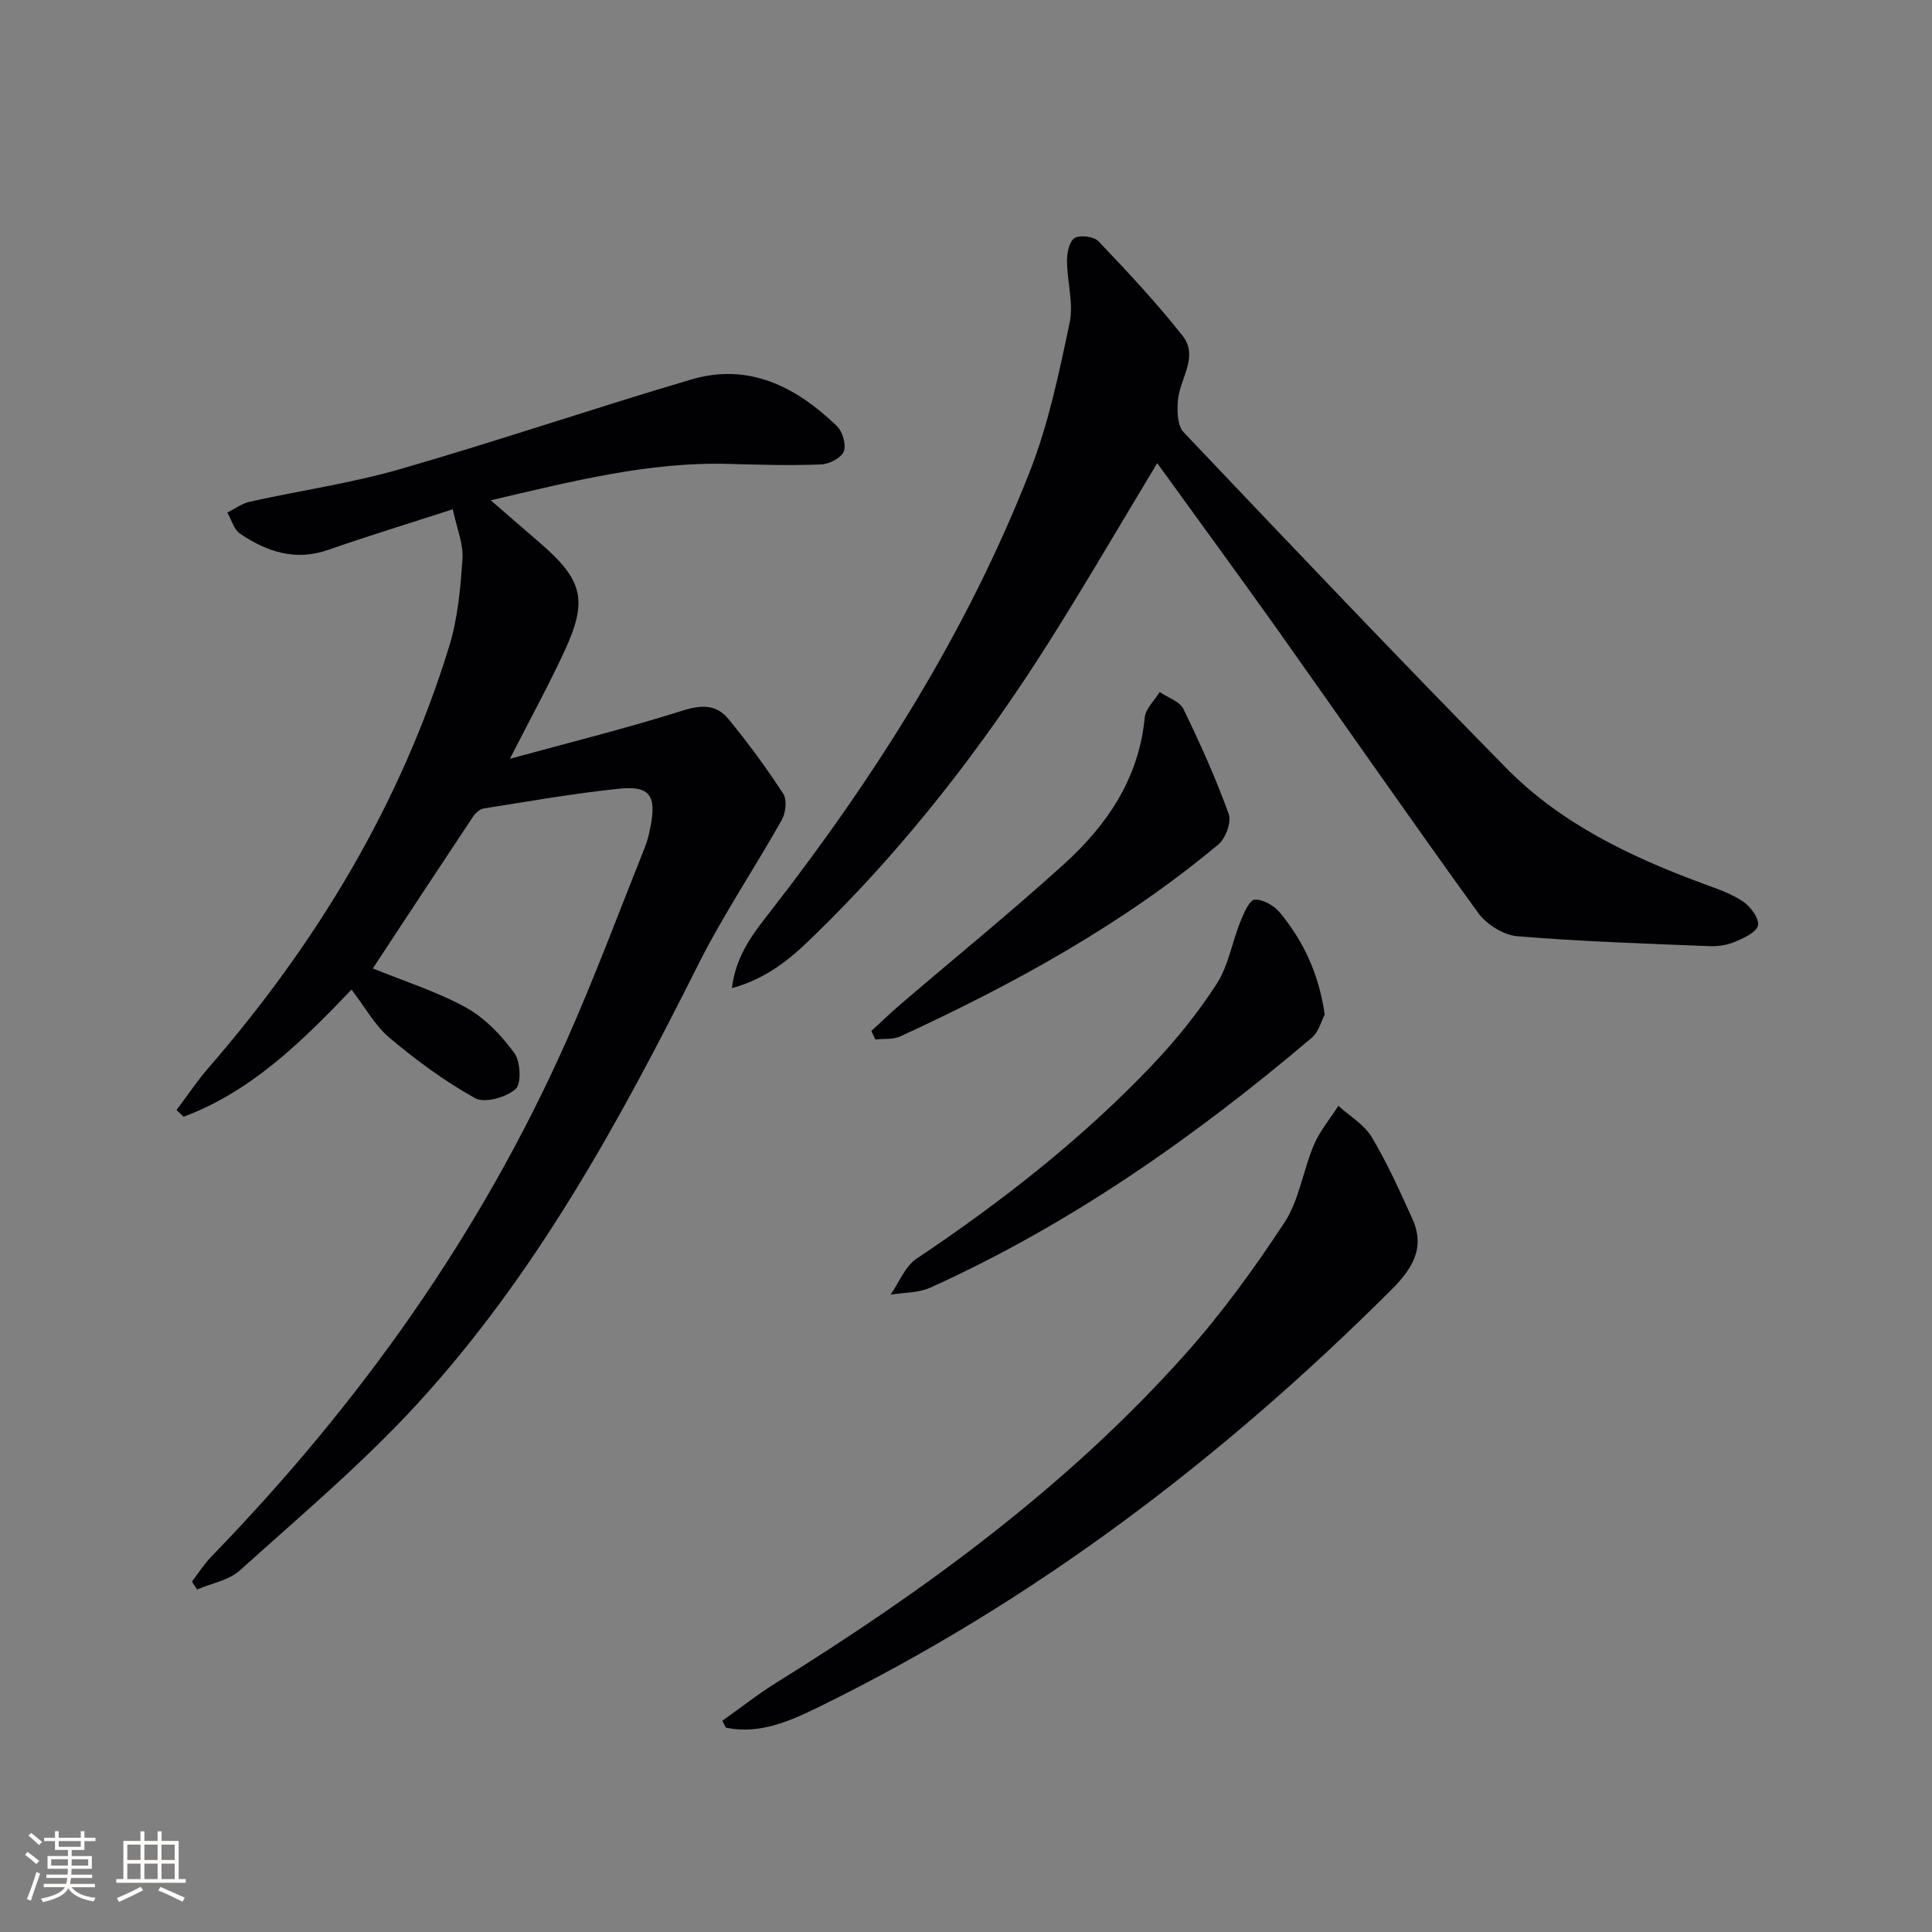
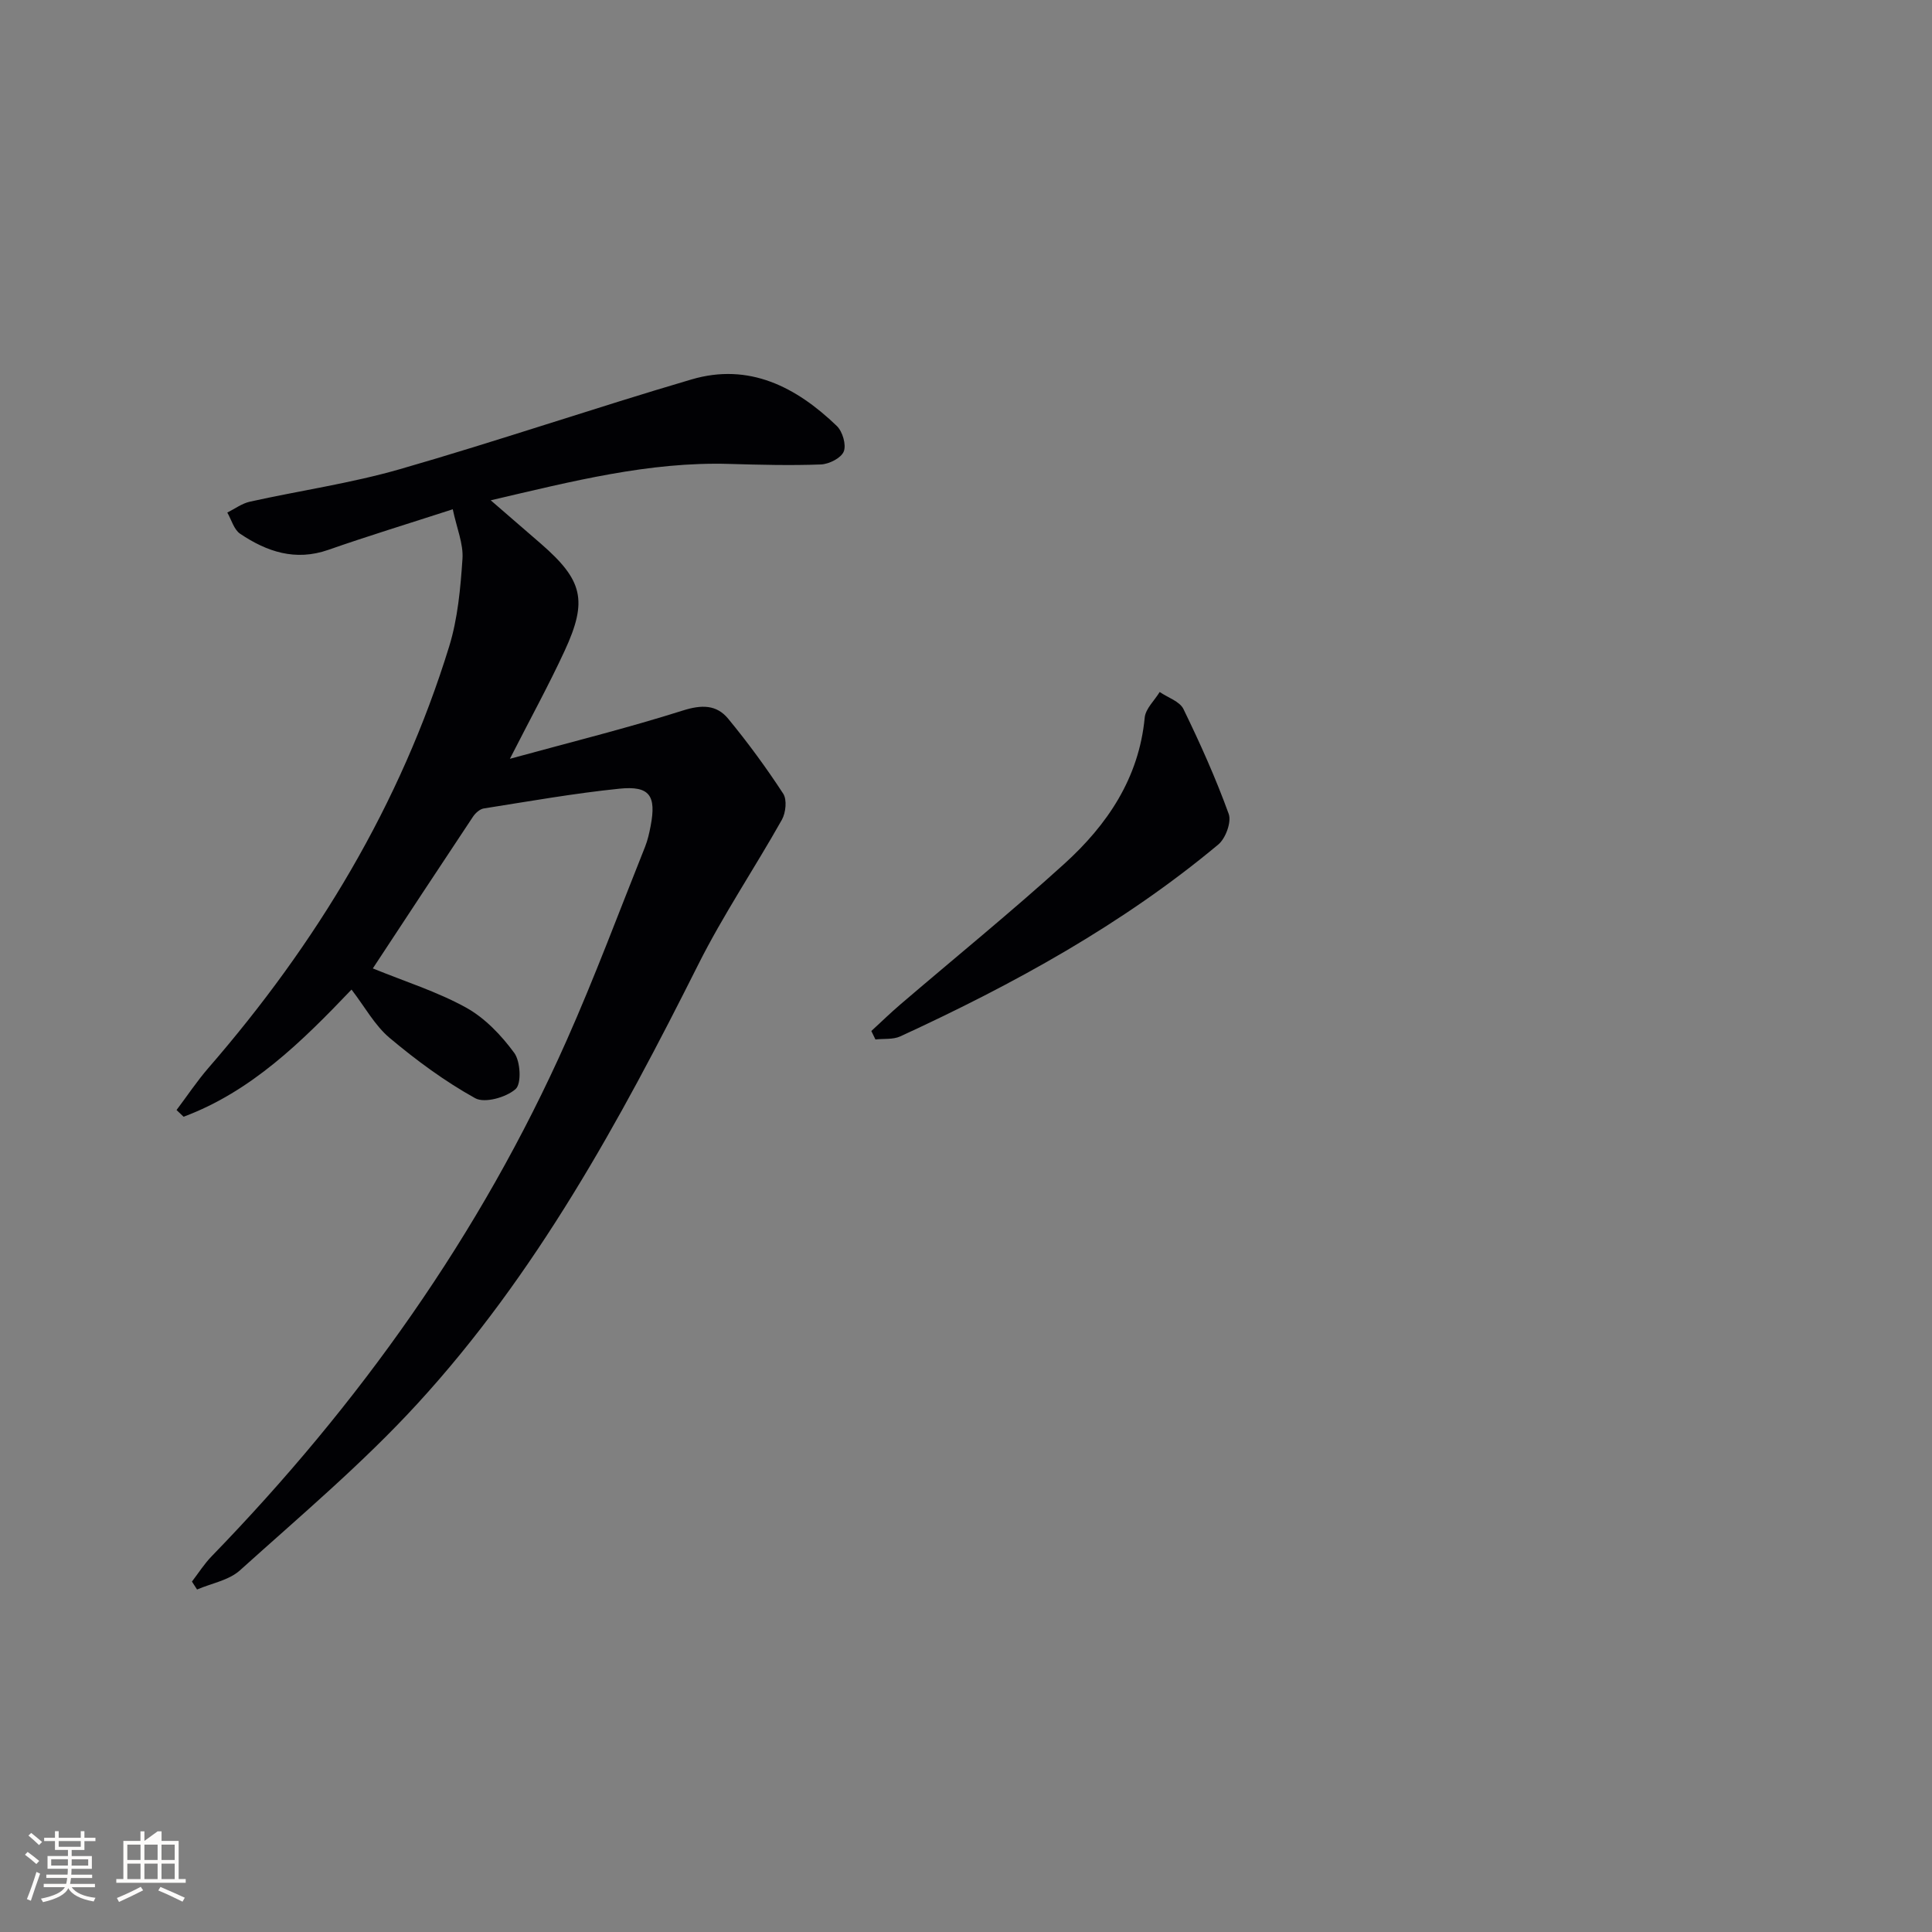
<svg xmlns="http://www.w3.org/2000/svg" enable-background="new 0 0 400 400" viewBox="0 0 400 400">
  <rect x="0" y="0" width="400" height="400" fill="#808080" stroke="none" />
  <g fill="#010104">
    <path d="m77.19 200.5c6.6 2.7 13.29 4.79 19.3 8.11 3.91 2.16 7.31 5.74 9.98 9.38 1.3 1.77 1.53 6.41.27 7.5-1.96 1.72-6.39 2.97-8.36 1.88-6.29-3.49-12.18-7.84-17.71-12.48-3.08-2.59-5.13-6.42-7.89-10.01-10.33 10.83-20.76 21.1-34.77 26.33-.49-.46-.97-.93-1.46-1.39 2.19-2.9 4.21-5.95 6.58-8.69 22.4-25.81 39.77-54.52 49.87-87.3 1.78-5.79 2.34-12.05 2.75-18.13.21-3.11-1.18-6.33-2.01-10.26-9.13 2.96-17.5 5.51-25.76 8.4-6.82 2.39-12.73.39-18.26-3.33-1.29-.87-1.8-2.9-2.66-4.39 1.55-.77 3.03-1.89 4.67-2.25 10.35-2.3 20.92-3.81 31.09-6.74 20.22-5.82 40.16-12.63 60.34-18.57 11.92-3.51 21.7 1.55 30.1 9.64 1.18 1.14 1.99 3.89 1.43 5.28-.54 1.35-3.03 2.61-4.72 2.68-6.31.24-12.65.07-18.97-.11-16.64-.49-32.56 3.61-49.4 7.53 3.8 3.29 7.12 6.15 10.42 9.02 8.65 7.53 9.71 11.72 4.87 22.17-3.27 7.07-7.03 13.91-11.32 22.33 12.71-3.48 24.36-6.37 35.79-9.99 3.88-1.23 6.98-1.25 9.4 1.69 4.08 4.95 7.9 10.16 11.4 15.53.81 1.25.53 3.94-.28 5.39-5.67 10.08-12.18 19.73-17.35 30.05-16.23 32.35-33.52 64.07-58.15 90.9-11.31 12.33-24.23 23.21-36.7 34.45-2.29 2.07-5.89 2.68-8.88 3.97-.35-.55-.7-1.1-1.06-1.64 1.35-1.76 2.55-3.67 4.09-5.25 30.5-31.44 55.62-66.61 73.46-106.73 5.86-13.18 10.9-26.74 16.26-40.14.55-1.38.88-2.87 1.16-4.33 1.2-6.28-.2-8.35-6.47-7.71-9.4.96-18.73 2.62-28.07 4.09-.83.13-1.75.96-2.25 1.72-6.98 10.49-13.91 21.04-20.73 31.4z" />
-     <path d="m239.59 95.89c-7.69 12.75-14.71 24.81-22.14 36.6-14.15 22.46-30.36 43.31-49.49 61.8-4.49 4.35-9.28 8.32-16.43 10.3.85-6.92 4.49-11.41 7.97-15.88 21.84-28.09 40.75-57.96 53.75-91.19 3.84-9.8 6.01-20.31 8.2-30.66.86-4.06-.52-8.55-.54-12.85-.01-1.65.48-4.07 1.58-4.73 1.16-.69 4-.32 4.95.68 6.02 6.33 12.02 12.73 17.42 19.59 3.38 4.3-.62 8.88-.99 13.36-.18 2.18-.12 5.21 1.18 6.57 22.1 23.3 44.24 46.57 66.74 69.48 11.39 11.6 25.86 18.47 40.96 24.04 2.8 1.03 5.73 2.02 8.16 3.67 1.54 1.05 3.36 3.51 3.06 4.92-.3 1.43-2.93 2.63-4.75 3.4-1.63.69-3.58.98-5.37.9-13.26-.54-26.53-.95-39.75-2.06-2.86-.24-6.38-2.49-8.11-4.89-14.13-19.54-27.87-39.36-41.82-59.03-7.98-11.22-16.15-22.34-24.58-34.02z" />
-     <path d="m149.54 356.27c3.73-2.64 7.34-5.49 11.21-7.9 30.9-19.22 60.12-40.59 84.5-67.84 7.61-8.51 14.4-17.85 20.67-27.4 3.07-4.68 3.86-10.81 6.11-16.1 1.23-2.89 3.35-5.4 5.07-8.08 2.34 2.13 5.34 3.87 6.9 6.47 3.22 5.39 5.82 11.17 8.41 16.91 2.78 6.15-.1 10.48-4.49 14.85-34.98 34.87-73.83 64.39-118.31 86.19-6.08 2.98-12.27 5.75-19.31 4.34-.25-.49-.51-.96-.76-1.44z" />
-     <path d="m274.27 210.04c-.66 1.24-1.22 3.58-2.7 4.83-24.17 20.5-49.95 38.6-78.95 51.72-2.46 1.11-5.47 1-8.23 1.45 1.76-2.52 2.99-5.85 5.37-7.44 17.61-11.8 34.25-24.78 48.86-40.16 4.9-5.16 9.44-10.79 13.29-16.76 2.43-3.76 3.17-8.57 4.88-12.83.7-1.74 1.88-4.51 2.98-4.58 1.72-.11 4.07 1.26 5.27 2.73 4.8 5.85 8 12.54 9.23 21.04z" />
    <path d="m180.4 213.46c1.98-1.82 3.91-3.7 5.95-5.45 11.35-9.72 22.96-19.15 34.02-29.18 8.89-8.07 15.44-17.72 16.63-30.26.18-1.85 2.03-3.54 3.1-5.3 1.68 1.16 4.14 1.93 4.92 3.53 3.45 7.09 6.69 14.31 9.37 21.71.61 1.68-.64 5.08-2.16 6.34-19.89 16.6-42.41 28.93-65.83 39.72-1.5.69-3.42.44-5.15.64-.27-.59-.56-1.17-.85-1.75z" />
  </g>
  <path d="m5.17 384 .55-.58c.85.61 1.65 1.24 2.4 1.87l-.59.64c-.83-.73-1.62-1.38-2.36-1.93m1.22 9.53-.82-.34c.71-1.76 1.37-3.64 1.98-5.63.24.13.5.25.76.36-.6 1.67-1.24 3.54-1.92 5.61m-.5-13.5.57-.54c.56.44 1.31 1.06 2.26 1.87l-.64.64c-.68-.66-1.41-1.32-2.19-1.97m3.25.46h2.24v-1.36h.77v1.36h4.57v-1.36h.76v1.36h2.28v.69h-2.28v1.84h-2.64v1.26h4.18v2.64h-4.21c0 .45-.02.86-.05 1.21h4.32v.69h-4.38c-.04.34-.1.75-.19 1.22h5.15v.69h-4.82c.87 1.19 2.51 1.92 4.93 2.19-.17.31-.3.57-.37.76-2.77-.49-4.52-1.41-5.26-2.76-.56 1.26-2.3 2.23-5.24 2.9-.12-.25-.26-.48-.43-.72 2.73-.55 4.38-1.34 4.96-2.38h-4.38v-.69h4.65c.1-.38.17-.79.21-1.22h-4.32v-.69h4.4c.03-.34.05-.75.05-1.21h-4.2v-2.64h4.23v-1.26h-2.69v-1.84h-2.24zm1.46 4.46v1.29h3.45c.01-.4.02-.57.01-.53v-.32-.45h-3.46zm1.55-2.59h4.57v-1.19h-4.57zm6.11 2.59h-3.42v.77c-.01.19-.01.37-.02.53h3.44z" fill="#fcfbfa" />
-   <path d="m32.63 379.16h.82v1.98h3.54v7.89h1.46v.78h-14.37v-.78h1.46v-7.89h3.54v-1.98h.82v1.98h2.73zm-3.49 11.48.5.73c-1.61.82-3.28 1.63-5 2.41-.13-.27-.28-.55-.44-.82 1.75-.72 3.4-1.49 4.94-2.32m-2.78-5.55h2.73v-3.18h-2.73zm0 3.95h2.73v-3.2h-2.73zm3.54-3.95h2.73v-3.18h-2.73zm0 3.95h2.73v-3.2h-2.73zm7.89 4.68c-1.84-.92-3.51-1.7-5.02-2.32l.45-.73c1.89.8 3.57 1.55 5.04 2.23zm-1.62-11.81h-2.73v3.18h2.73zm-2.73 7.13h2.73v-3.2h-2.73z" fill="#fcfbfa" />
+   <path d="m32.63 379.16h.82v1.98h3.54v7.89h1.46v.78h-14.37v-.78h1.46v-7.89h3.54v-1.98h.82v1.98zm-3.49 11.48.5.73c-1.61.82-3.28 1.63-5 2.41-.13-.27-.28-.55-.44-.82 1.75-.72 3.4-1.49 4.94-2.32m-2.78-5.55h2.73v-3.18h-2.73zm0 3.95h2.73v-3.2h-2.73zm3.54-3.95h2.73v-3.18h-2.73zm0 3.95h2.73v-3.2h-2.73zm7.89 4.68c-1.84-.92-3.51-1.7-5.02-2.32l.45-.73c1.89.8 3.57 1.55 5.04 2.23zm-1.62-11.81h-2.73v3.18h2.73zm-2.73 7.13h2.73v-3.2h-2.73z" fill="#fcfbfa" />
</svg>